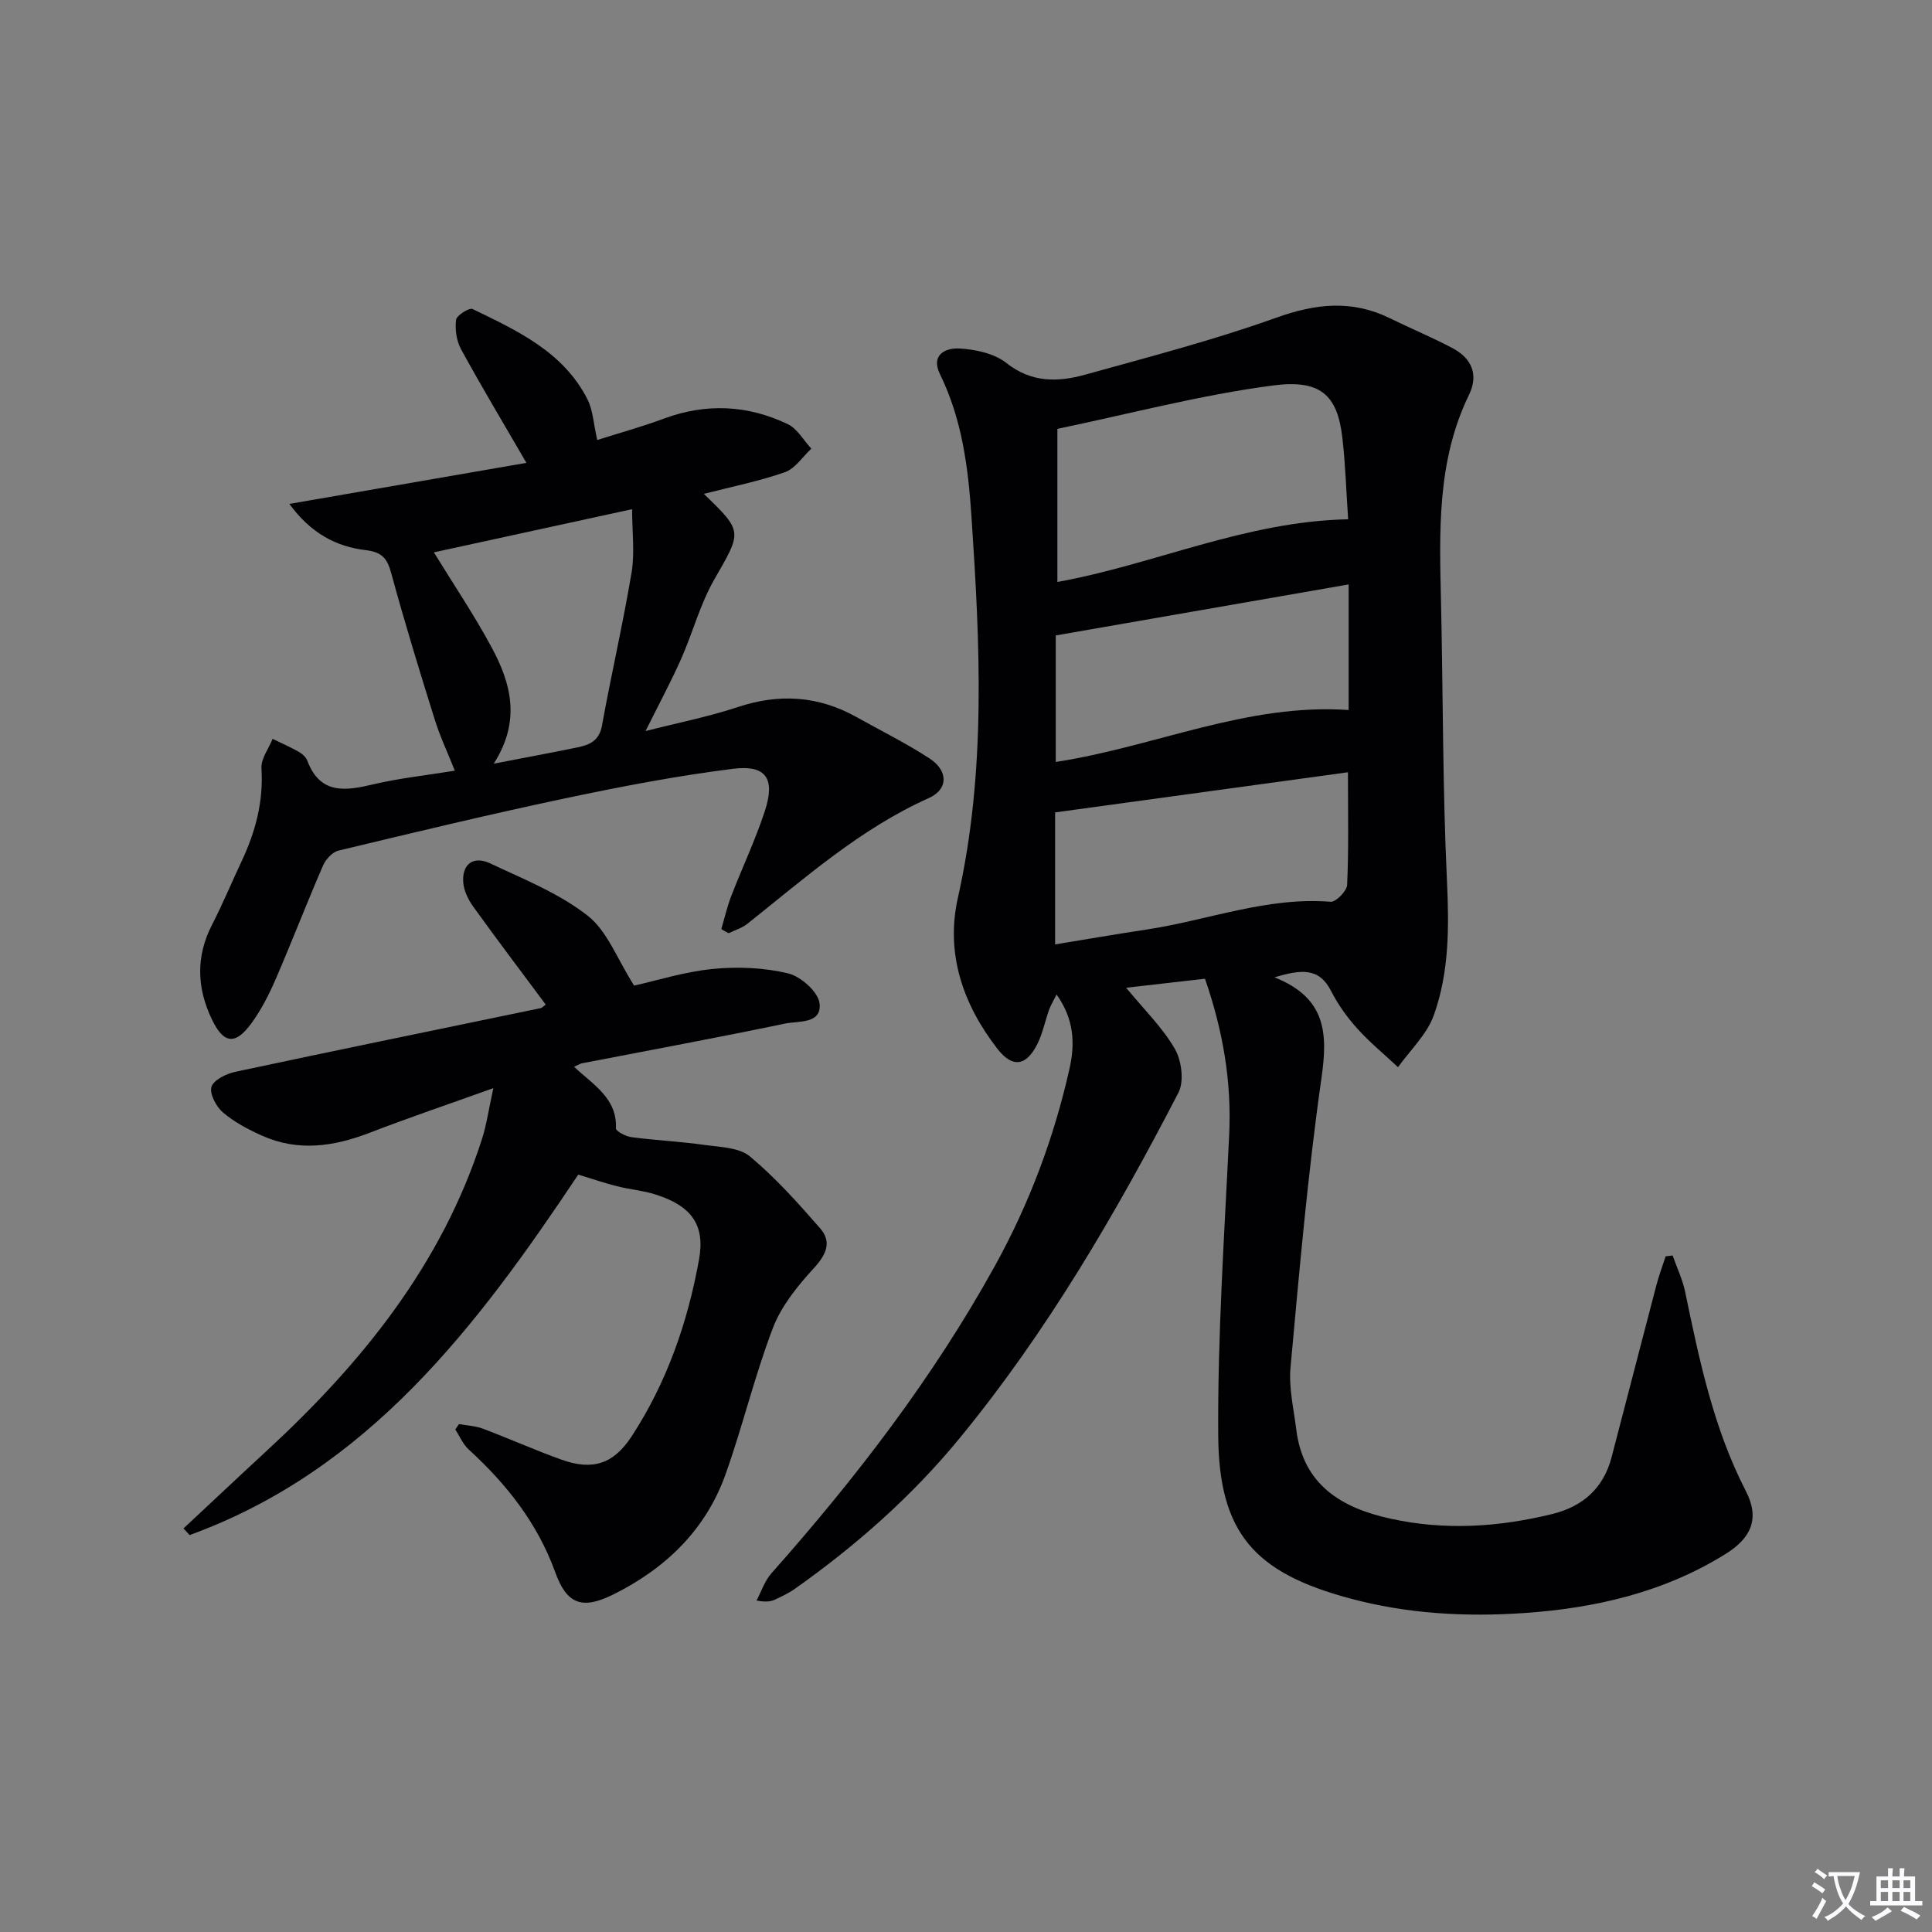
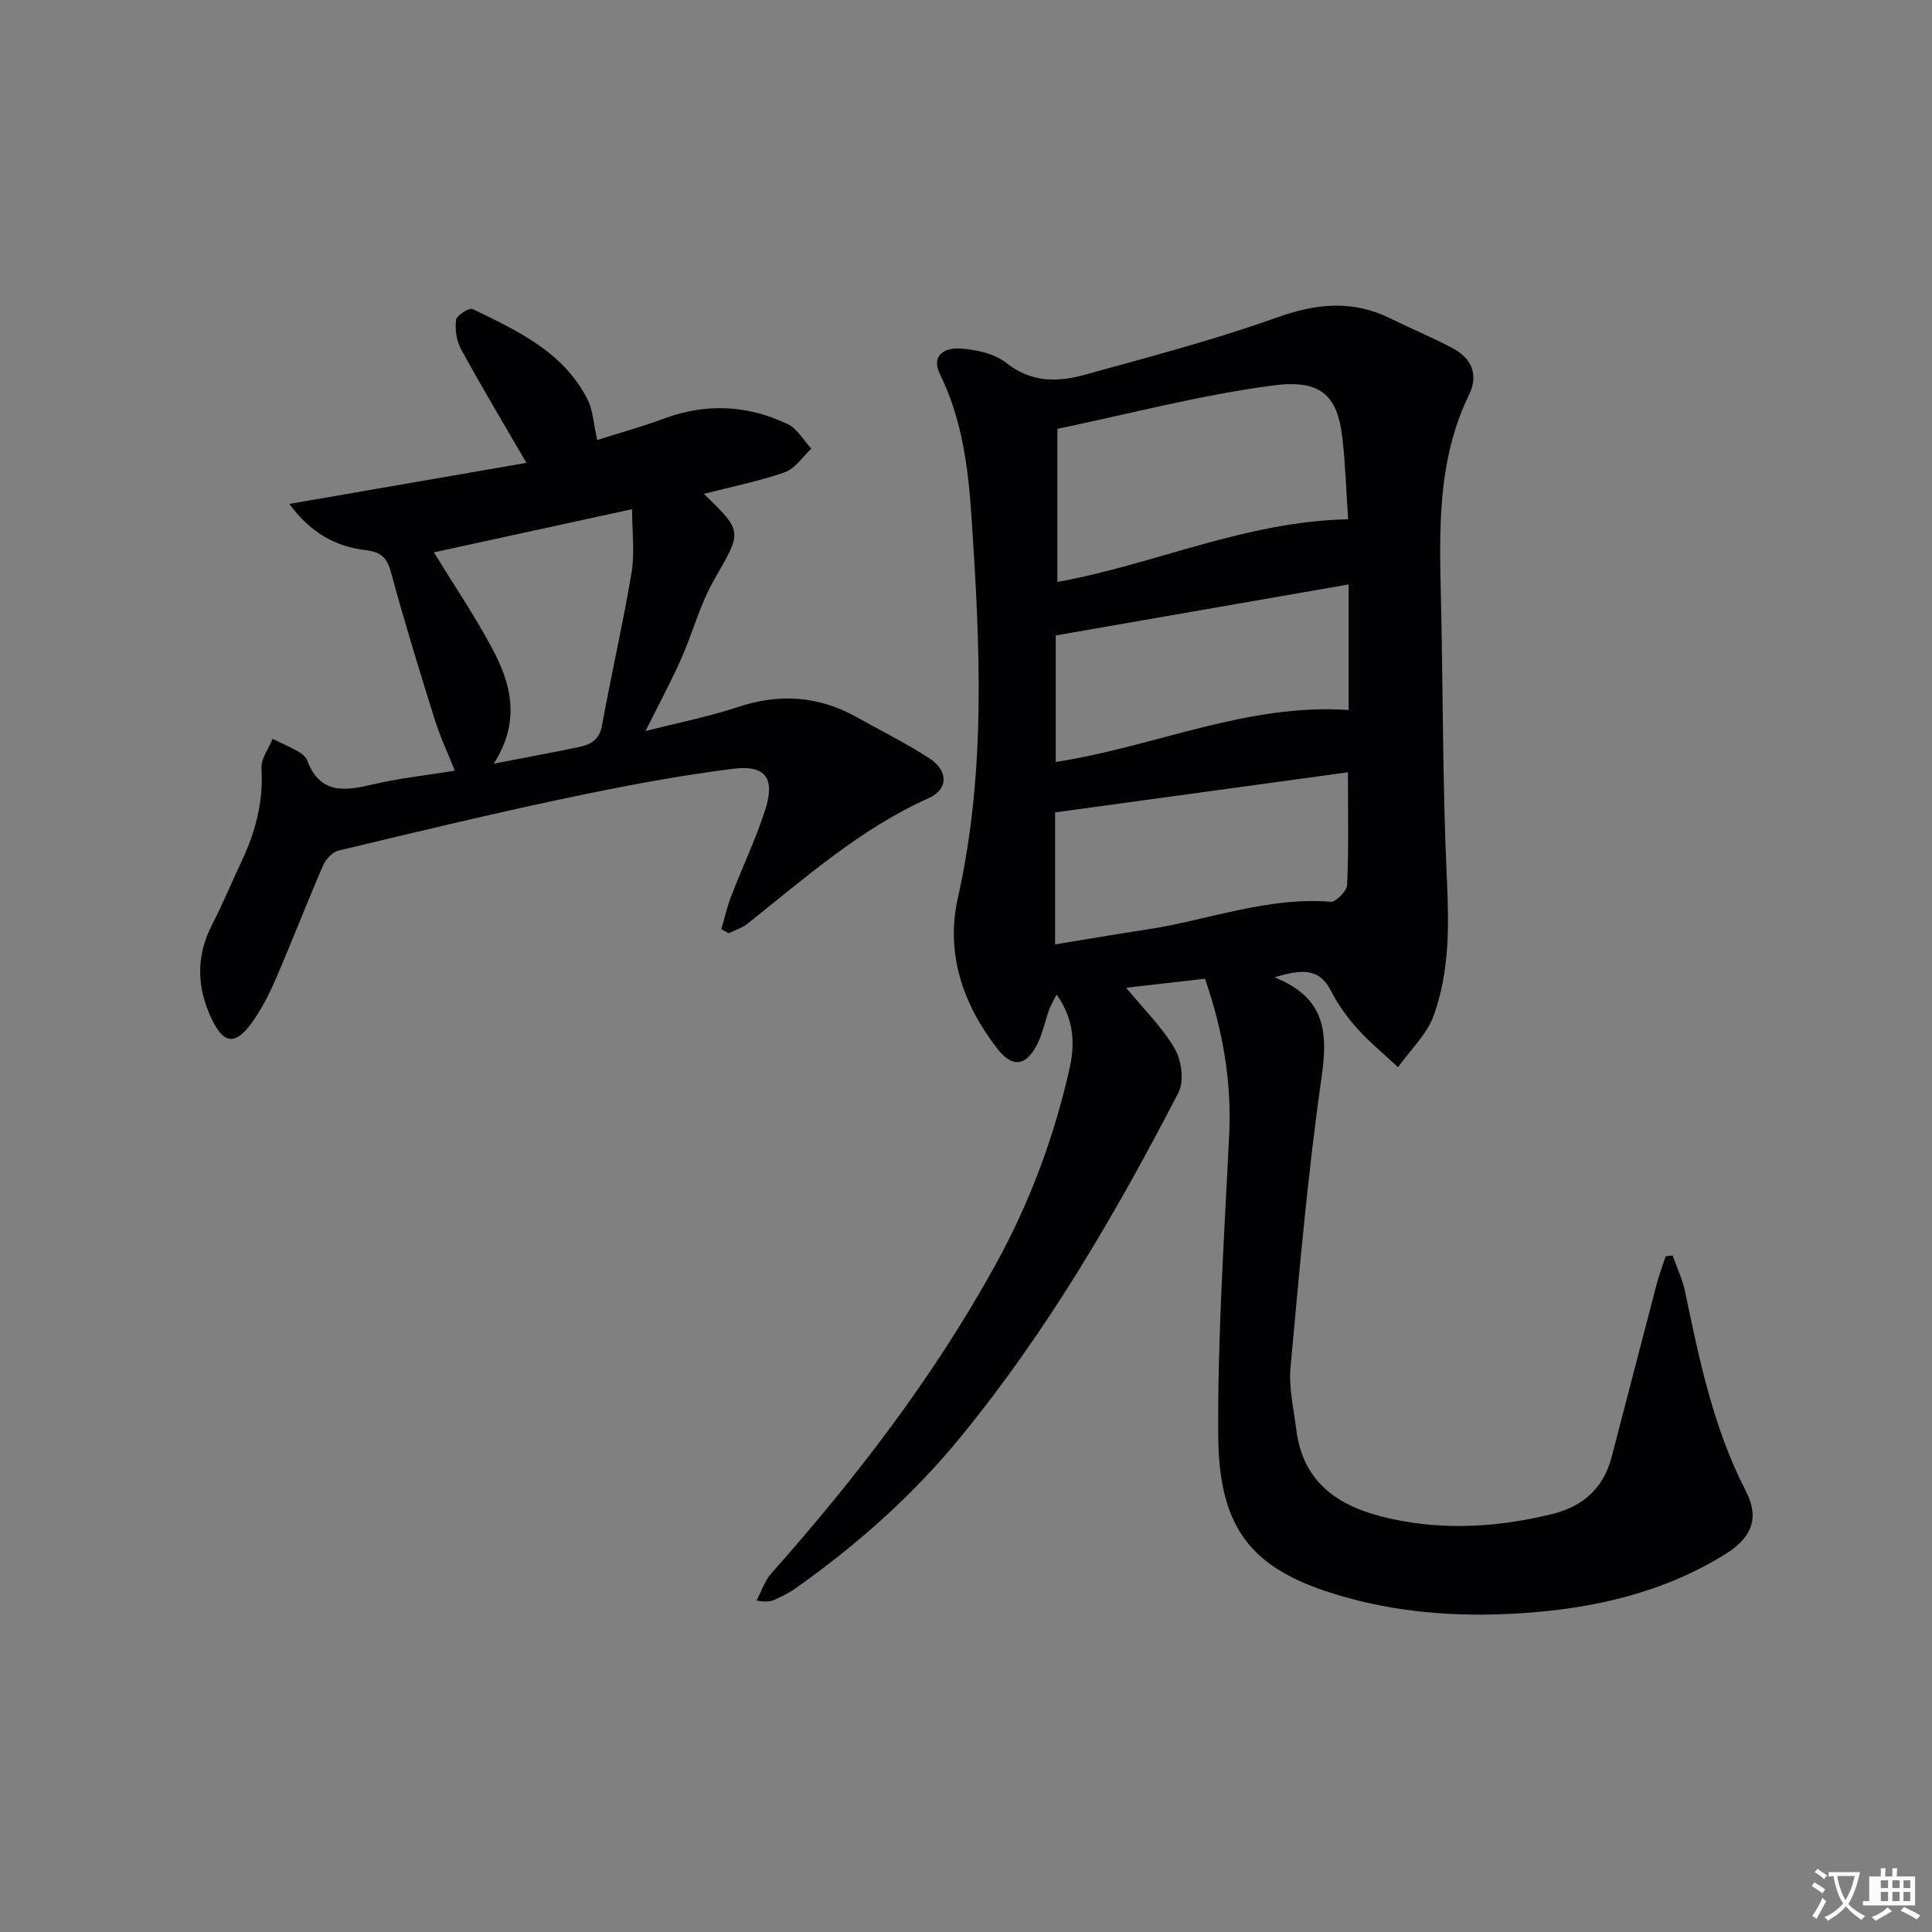
<svg xmlns="http://www.w3.org/2000/svg" enable-background="new 0 0 400 400" viewBox="0 0 400 400">
  <rect x="0" y="0" width="400" height="400" fill="#808080" stroke="none" />
  <path d="m377.9 391.2c-.2.3-.4.5-.6.8-.7-.6-1.4-1-2.2-1.5.2-.3.4-.5.5-.8.6.4 1.4.8 2.3 1.5zm-1.8 6.1c-.2-.2-.5-.4-.9-.6.4-.6.8-1.2 1.2-1.9s.7-1.3.9-1.9c.3.3.5.5.8.7-.7 1.3-1.4 2.6-2 3.7zm2.2-9c-.3.3-.5.5-.6.8-.6-.6-1.3-1.1-2-1.5.3-.3.5-.5.6-.7.6.5 1.3.9 2 1.4zm.3.2v-.9h2 4.5c-.3 1.3-.6 2.5-1 3.6s-.9 2.1-1.4 3c.4.5 1 1 1.6 1.4s1.2.8 1.9 1.1c-.3.2-.5.4-.8.8-.4-.3-1-.7-1.6-1.2s-1.2-1.1-1.6-1.6c-.5.6-1.1 1.1-1.7 1.6s-1.4.9-2.1 1.4c-.1-.3-.3-.5-.7-.8.6-.2 1.2-.5 1.9-1s1.4-1.1 2-1.8c-.5-.8-.9-1.6-1.2-2.5s-.6-2-.8-3.2c-.4.1-.7.1-1 .1zm2.5 2.7c.3 1 .7 1.7 1 2.2.3-.5.6-1.1 1-2s.6-1.9.9-3h-3.2-.4c.1.9.3 1.8.7 2.8z" fill="#fbfafc" />
-   <path d="m396.5 388.5v1.5 3.6h1.5v.9c-.4 0-1 0-1.7 0h-7.9c-.5 0-.9 0-1.2 0v-.9h1.3v-3.5c0-.7 0-1.2 0-1.6h2.4c0-.8 0-1.4 0-1.7h1c0 .3-.1.8-.1 1.7h1.5c0-.8 0-1.4 0-1.7h1c0 .3-.1.9-.1 1.7zm-8.2 9.2c-.2-.3-.5-.5-.8-.8.8-.3 1.4-.6 1.9-.9s1-.7 1.4-1.1c.3.3.6.5.9.8-1.6 1-2.8 1.6-3.4 2zm2.6-6.8v-1.6h-1.5v1.6zm0 2.7v-1.9h-1.5v1.9zm2.4-2.7v-1.6h-1.5v1.6zm0 2.7v-1.9h-1.5v1.9zm.2 2 .7-.8c.4.2.9.5 1.6.8s1.3.7 1.8 1c-.3.3-.5.5-.8.8-.4-.3-1.5-1-3.3-1.8zm2-4.7v-1.6h-1.4v1.6zm0 2.7v-1.9h-1.4v1.9z" fill="#fbfafc" />
+   <path d="m396.5 388.5v1.5 3.6v.9c-.4 0-1 0-1.7 0h-7.9c-.5 0-.9 0-1.2 0v-.9h1.3v-3.5c0-.7 0-1.2 0-1.6h2.4c0-.8 0-1.4 0-1.7h1c0 .3-.1.8-.1 1.7h1.5c0-.8 0-1.4 0-1.7h1c0 .3-.1.9-.1 1.7zm-8.2 9.2c-.2-.3-.5-.5-.8-.8.8-.3 1.4-.6 1.9-.9s1-.7 1.4-1.1c.3.3.6.5.9.8-1.6 1-2.8 1.6-3.4 2zm2.6-6.8v-1.6h-1.5v1.6zm0 2.7v-1.9h-1.5v1.9zm2.4-2.7v-1.6h-1.5v1.6zm0 2.7v-1.9h-1.5v1.9zm.2 2 .7-.8c.4.2.9.5 1.6.8s1.3.7 1.8 1c-.3.3-.5.5-.8.8-.4-.3-1.5-1-3.3-1.8zm2-4.7v-1.6h-1.4v1.6zm0 2.7v-1.9h-1.4v1.9z" fill="#fbfafc" />
  <g fill="#010103">
    <path d="m263.87 202.34c10.72 4.28 11.05 11.59 9.73 20.84-2.84 19.87-4.58 39.91-6.41 59.91-.39 4.22.66 8.6 1.19 12.88 1.41 11.46 9.34 16.21 19.44 18.44 11.24 2.49 22.44 1.78 33.56-.95 6.33-1.56 10.6-5.33 12.28-11.75 3.1-11.86 6.16-23.74 9.27-35.6.53-2.03 1.28-4.01 1.93-6.01.48-.05.96-.1 1.44-.16.88 2.5 2.05 4.94 2.59 7.52 2.94 14.14 5.86 28.24 12.58 41.27 2.89 5.61 1.17 9.66-4.22 13.01-12.76 7.94-26.93 11.2-41.65 12.22-12.15.84-24.28.17-36.14-3.03-19.7-5.3-27.11-13.49-27.24-33.75-.14-20.76 1.28-41.54 2.27-62.3.52-10.97-1.29-21.49-5.01-32.24-5.24.6-10.58 1.21-16.33 1.86 3.67 4.46 7.5 8.19 10.08 12.64 1.41 2.43 1.97 6.74.75 9.09-13.02 25.13-27.23 49.52-45.28 71.51-9.92 12.08-21.47 22.26-34.16 31.23-1.21.86-2.6 1.5-3.94 2.14-.87.42-1.83.67-3.97.26 1.01-1.9 1.7-4.08 3.09-5.64 17.5-19.73 33.49-40.52 46.28-63.67 7.12-12.89 12.23-26.52 15.44-40.85 1.14-5.09.98-10.15-2.69-15.31-.68 1.38-1.22 2.25-1.56 3.19-.83 2.34-1.31 4.83-2.4 7.03-2.31 4.65-5.18 5.03-8.29 1.02-7.16-9.24-10.77-19.74-8.17-31.31 5.88-26.18 4.57-52.5 2.8-78.92-.68-10.2-1.96-20.12-6.51-29.42-2.01-4.11 1.25-5.49 3.98-5.34 3.33.19 7.23 1 9.74 2.99 5.24 4.15 10.72 3.99 16.37 2.42 13.24-3.68 26.59-7.15 39.51-11.78 8.18-2.93 15.67-3.75 23.52.1 4.32 2.12 8.79 3.97 13.03 6.22 3.93 2.09 5.4 5.48 3.37 9.65-6.68 13.72-6.12 28.37-5.79 43.02.43 19.14.32 38.3 1.22 57.41.45 9.59.51 19.03-2.72 28.03-1.42 3.96-4.87 7.18-7.4 10.74-2.84-2.66-5.88-5.14-8.47-8.03-2.1-2.33-3.98-4.97-5.4-7.76-2.5-4.89-6.19-4.45-11.71-2.82zm-44.95-81.85c20.18-3.65 38.82-12.53 60.2-12.98-.39-5.68-.56-11.27-1.19-16.81-1.02-9.03-4.62-12.17-14.38-10.89-14.87 1.94-29.49 5.83-44.63 8.98zm60.16 39.4c-20.47 2.81-40.56 5.56-60.63 8.31v27.33c6.53-1.07 12.69-2.14 18.87-3.07 12.72-1.91 24.97-6.82 38.18-5.76 1.09.09 3.35-2.23 3.41-3.5.34-7.41.17-14.86.17-23.31zm.14-12.89c0-8.9 0-17.13 0-26-20.48 3.57-40.5 7.05-60.64 10.56v26.19c20.51-3.13 39.5-12.2 60.64-10.75z" />
-     <path d="m131.29 204.06c4.64-1.03 10.41-2.87 16.29-3.45 5.15-.51 10.6-.28 15.6.92 2.63.63 6.23 3.84 6.5 6.22.5 4.29-4.41 3.6-7.15 4.17-13.97 2.92-28 5.5-42.01 8.22-.43.08-.82.35-1.66.72 3.94 3.74 8.93 6.48 8.66 12.75-.03.59 2.04 1.68 3.23 1.83 5.03.66 10.13.9 15.15 1.61 3.22.45 7.13.51 9.37 2.38 5.3 4.42 9.98 9.66 14.54 14.89 2.47 2.83 1.25 5.44-1.32 8.25-3.36 3.67-6.73 7.82-8.47 12.38-3.79 9.9-6.24 20.31-9.81 30.31-4.11 11.52-12.46 19.51-23.26 24.87-6.44 3.2-9.61 2-11.99-4.6-3.67-10.16-10.07-18.25-17.91-25.42-1.2-1.09-1.87-2.75-2.79-4.15.26-.37.51-.75.77-1.12 1.66.31 3.42.37 4.97.96 5.44 2.05 10.76 4.44 16.23 6.4 6.56 2.36 10.86.83 14.55-4.83 7.29-11.18 11.58-23.53 13.94-36.56 1.31-7.21-1.52-11.18-9.19-13.56-2.52-.78-5.21-1-7.78-1.65-2.54-.64-5.03-1.5-8.03-2.41-20.86 31.26-43.31 61.11-80.46 74.63-.42-.46-.85-.91-1.27-1.37 5.65-5.27 11.26-10.57 16.94-15.81 19.84-18.26 36.49-38.72 44.88-64.88.94-2.94 1.36-6.05 2.33-10.47-9.27 3.33-17.5 6.11-25.61 9.24-7.42 2.86-14.8 3.94-22.27.6-2.86-1.28-5.73-2.79-8.09-4.8-1.4-1.19-2.82-3.85-2.39-5.3.43-1.43 3.06-2.72 4.93-3.12 21.06-4.5 42.17-8.81 63.25-13.19.28-.06.51-.36 1.02-.74-5.02-6.75-10.09-13.45-15-20.27-1.02-1.41-1.9-3.21-2.06-4.9-.35-3.86 2.04-5.72 5.58-4.05 6.9 3.25 14.21 6.17 20.13 10.79 4.1 3.18 6.13 8.98 9.66 14.51z" />
    <path d="m149.34 192.36c.67-2.26 1.19-4.58 2.03-6.77 2.27-5.89 4.99-11.62 6.96-17.6 2.23-6.76.33-9.68-6.56-8.82-11.65 1.46-23.22 3.68-34.72 6.11-15.72 3.32-31.35 7.08-46.97 10.83-1.27.3-2.65 1.82-3.21 3.11-3.37 7.77-6.41 15.68-9.77 23.45-1.37 3.18-2.98 6.34-5 9.13-3.38 4.66-5.82 4.32-8.25-.78-3.11-6.52-3.32-13.01.06-19.58 2.2-4.28 4.05-8.74 6.1-13.1 2.88-6.1 4.56-12.38 4.12-19.26-.13-1.98 1.49-4.07 2.31-6.11 1.83.89 3.71 1.72 5.48 2.72.69.39 1.42 1.08 1.7 1.79 2.67 7.06 7.88 6.28 13.7 4.9 5.31-1.26 10.79-1.83 16.85-2.82-1.48-3.71-3.08-7.1-4.18-10.64-3.12-9.97-6.19-19.95-8.93-30.03-.84-3.11-1.75-4.56-5.35-4.99-6-.71-11.31-3.42-15.8-9.57 16.8-2.91 32.73-5.67 49.08-8.5-4.98-8.58-9.41-15.96-13.53-23.52-.95-1.74-1.28-4.11-1.04-6.09.11-.92 2.74-2.57 3.42-2.24 9.27 4.49 18.78 8.85 23.78 18.68 1.16 2.27 1.26 5.08 2.03 8.44 4.55-1.45 9.25-2.74 13.8-4.43 8.75-3.24 17.34-2.83 25.64 1.14 1.99.95 3.28 3.35 4.89 5.08-1.81 1.68-3.35 4.13-5.49 4.88-5.38 1.88-11.02 3-16.77 4.48 8.18 7.9 7.89 7.73 2.14 17.77-2.93 5.12-4.45 11.03-6.87 16.47-2.14 4.8-4.64 9.44-7.34 14.87 6.73-1.72 13.06-2.96 19.13-4.98 8.58-2.84 16.65-2.32 24.51 2.06 5.07 2.83 10.29 5.42 15.15 8.58 3.88 2.52 3.96 6.38-.14 8.21-14.2 6.36-25.62 16.55-37.58 26.04-1.11.88-2.57 1.31-3.87 1.94-.51-.26-1.01-.55-1.51-.85zm-47.12-34.25c6.76-1.31 12.1-2.29 17.42-3.39 2.46-.51 4.43-1.38 4.99-4.48 1.92-10.59 4.35-21.09 6.13-31.7.68-4.07.11-8.36.11-13.12-14.68 3.2-27.94 6.09-41.04 8.94 4.08 6.65 8.37 12.99 11.97 19.7 3.98 7.37 6.12 15.15.42 24.05z" />
  </g>
</svg>